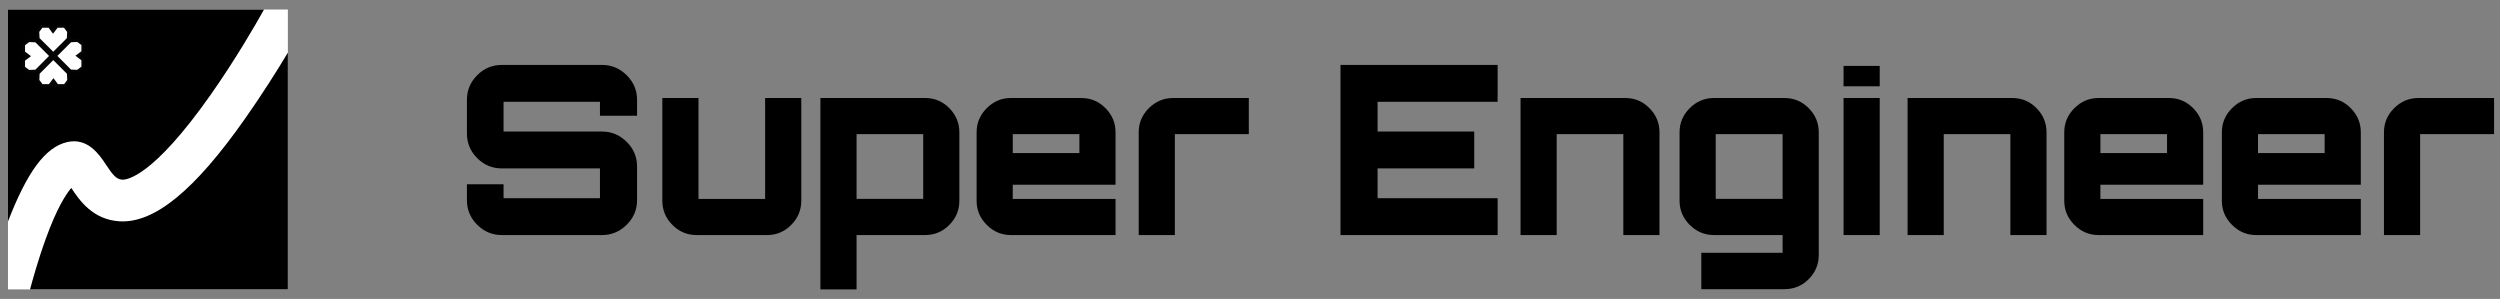
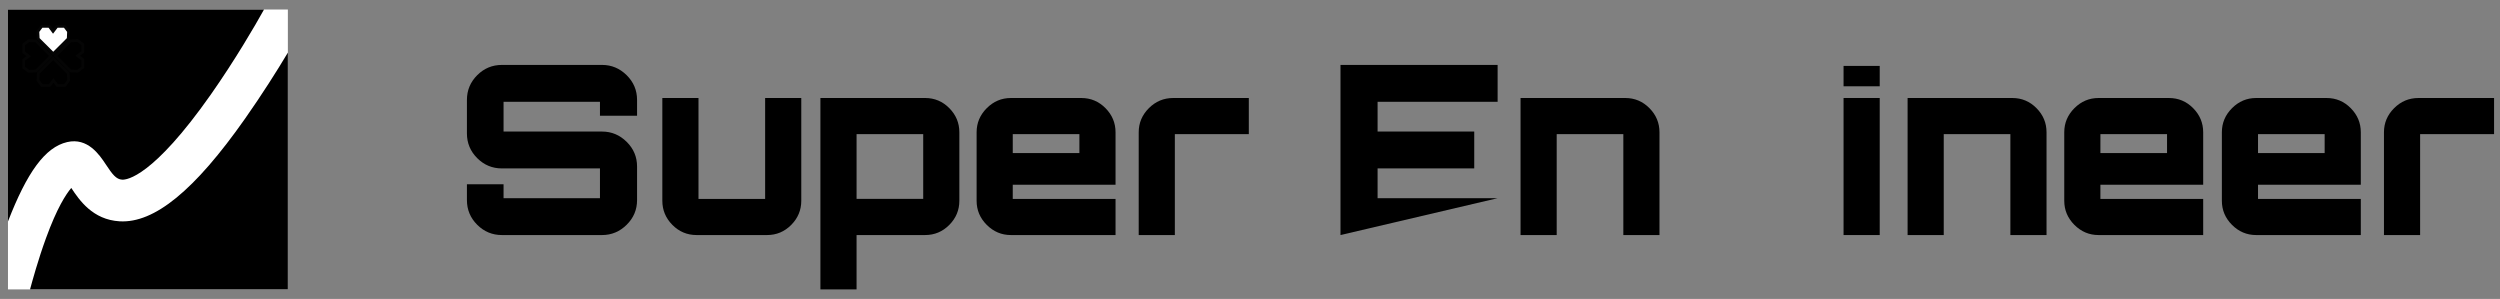
<svg xmlns="http://www.w3.org/2000/svg" version="1.1" id="Warstwa_1" x="0px" y="0px" width="920px" height="110px" viewBox="-149.5 150.5 920 110" enable-background="new -149.5 150.5 920 110" xml:space="preserve">
  <rect x="-149.5" y="150.5" width="920" height="110" fill="#808080" stroke="none" />
  <title>Super Engineer</title>
  <desc>Image with Super Engineer logo.</desc>
  <creator>Anna Huber</creator>
  <g>
    <g>
      <g>
        <g>
          <path d="M35.198,236.998c-3.536,0-6.564-1.262-9.087-3.781c-2.521-2.521-3.783-5.55-3.783-9.088v-5.824h13.479v2.262v2.867      h2.871h29.737h2.87v-2.867v-5.219v-2.869h-2.87H35.199c-3.536,0-6.564-1.263-9.087-3.783c-2.521-2.521-3.783-5.551-3.783-9.088      v-12.347c0-3.536,1.263-6.565,3.783-9.089c2.522-2.521,5.551-3.781,9.087-3.781h36.869c3.479,0,6.493,1.262,9.043,3.781      c2.551,2.521,3.827,5.553,3.827,9.089v5.824H71.286v-2.261v-2.869h-2.87H38.679h-2.871v2.869v5.218v2.87h2.871h33.39      c3.479,0,6.493,1.262,9.043,3.781c2.551,2.521,3.827,5.553,3.827,9.088v12.348c0,3.538-1.276,6.564-3.827,9.088      c-2.55,2.52-5.563,3.781-9.043,3.781H35.198z" />
          <path d="M106.85,236.998c-3.479,0-6.449-1.246-8.914-3.737c-2.463-2.491-3.696-5.448-3.696-8.87v-37.828h13.306v34.262v2.871      h2.869h18.782h2.87v-2.871v-34.262h13.304v37.828c0,3.422-1.232,6.379-3.696,8.87c-2.465,2.491-5.434,3.737-8.914,3.737H106.85z      " />
          <path d="M152.413,257v-70.438h38.522c3.479,0,6.448,1.248,8.914,3.74c2.462,2.491,3.694,5.451,3.694,8.87v25.218      c0,3.422-1.232,6.379-3.694,8.87c-2.465,2.491-5.436,3.737-8.914,3.737h-25.219V257H152.413z M168.588,223.695h18.783h2.87      v-2.871v-18.086v-2.869h-2.87h-18.783h-2.87v2.869v18.086v2.871H168.588z" />
          <path d="M222.499,236.998c-3.421,0-6.378-1.246-8.869-3.737c-2.493-2.491-3.737-5.448-3.737-8.87v-25.217      c0-3.419,1.245-6.379,3.737-8.869c2.491-2.492,5.448-3.74,8.869-3.74h25.912c3.479,0,6.449,1.248,8.913,3.74      c2.464,2.49,3.696,5.45,3.696,8.869v19.305h-37.826v2.347v2.872h2.871h34.955v13.302L222.499,236.998L222.499,236.998z       M223.196,206.824h24.521v-4.086v-2.869h-2.871h-18.78h-2.871v2.869L223.196,206.824L223.196,206.824z" />
          <path d="M269.544,236.998v-37.824c0-3.419,1.245-6.379,3.738-8.869c2.493-2.492,5.479-3.74,8.956-3.74h27.827v13.306h-24.351      h-2.869v2.869v34.26L269.544,236.998L269.544,236.998z" />
-           <path d="M343.801,236.998v-62.607h57.824v13.564h-44.172v10.957h35.566v13.564h-35.566v10.957h44.174v13.563L343.801,236.998      L343.801,236.998z" />
+           <path d="M343.801,236.998v-62.607h57.824v13.564h-44.172v10.957h35.566v13.564h-35.566v10.957h44.174L343.801,236.998      L343.801,236.998z" />
          <path d="M410.063,236.998v-50.436h38.52c3.479,0,6.447,1.248,8.912,3.74c2.463,2.491,3.695,5.451,3.695,8.87v37.824h-13.303      v-34.261v-2.868h-2.871h-18.783h-2.869v2.868v34.261L410.063,236.998L410.063,236.998z" />
-           <path d="M476.582,256.913V243.52h27.043h2.869v-2.867v-3.653h-25.217c-3.48,0-6.467-1.246-8.957-3.737      c-2.494-2.492-3.74-5.447-3.74-8.871v-25.217c0-3.419,1.246-6.379,3.74-8.869c2.49-2.492,5.477-3.74,8.957-3.74h25.912      c3.477,0,6.449,1.248,8.914,3.74c2.463,2.49,3.697,5.45,3.697,8.869v45.128c0,3.479-1.234,6.45-3.697,8.914      c-2.465,2.464-5.438,3.697-8.914,3.697H476.582z M484.754,223.695h18.871h2.869v-2.871v-18.086v-2.869h-2.869h-18.871h-2.869      v2.869v18.086v2.871H484.754z" />
          <path d="M528.93,182.255v-7.496h13.307v7.496H528.93z M528.93,236.998v-50.436h13.307v50.436H528.93z" />
          <path d="M552.494,236.998v-50.436h38.52c3.479,0,6.451,1.248,8.914,3.74c2.467,2.491,3.695,5.451,3.695,8.87v37.824h-13.305      v-34.261v-2.868h-2.869h-18.785h-2.867v2.868v34.261L552.494,236.998L552.494,236.998z" />
          <path d="M622.754,236.998c-3.424,0-6.377-1.246-8.869-3.737c-2.49-2.491-3.738-5.448-3.738-8.87v-25.217      c0-3.419,1.248-6.379,3.738-8.869c2.492-2.492,5.445-3.74,8.869-3.74h25.912c3.48,0,6.449,1.248,8.912,3.74      c2.463,2.49,3.695,5.45,3.695,8.869v19.305h-37.826v2.347v2.872h2.871h34.955v13.302L622.754,236.998L622.754,236.998z       M623.449,206.824h24.52v-4.086v-2.869h-2.867h-18.781h-2.871v2.869V206.824z" />
          <path d="M680.752,236.998c-3.422,0-6.377-1.246-8.869-3.737c-2.49-2.491-3.736-5.448-3.736-8.87v-25.217      c0-3.419,1.246-6.379,3.736-8.869c2.492-2.492,5.447-3.74,8.869-3.74h25.916c3.477,0,6.445,1.248,8.91,3.74      c2.463,2.49,3.697,5.45,3.697,8.869v19.305h-37.826v2.347v2.872h2.871h34.955v13.302L680.752,236.998L680.752,236.998z       M681.451,206.824h24.52v-4.086v-2.869h-2.869h-18.779h-2.871v2.869V206.824L681.451,206.824z" />
          <path d="M727.797,236.998v-37.824c0-3.419,1.246-6.379,3.74-8.869c2.49-2.492,5.475-3.74,8.953-3.74h27.826v13.306h-24.346      h-2.869v2.869v34.26L727.797,236.998L727.797,236.998z" />
        </g>
      </g>
    </g>
    <g>
      <g>
        <g>
          <rect x="-146.566" y="154" fill="#FFFFFF" width="103" height="103" />
          <g>
            <path d="M-124.776,202.784c7.563-1.748,11.896,4.709,14.181,8.167c2.463,3.73,3.828,5.538,6.04,5.667       c1.71,0.101,11.307-0.972,32.642-31.331c8.86-12.611,16.252-25.293,19.576-31.287h-94.229v78.012       C-139.566,213.948-132.923,204.67-124.776,202.784z" />
            <path d="M-105.468,231.945c-9.933-0.576-14.853-7.818-17.806-12.285c-1.965,2.361-5.242,7.314-9.32,18.527       c-2.905,7.986-5.004,15.69-5.854,18.813h94.881v-87.135c-4,6.723-9.563,15.488-15.747,24.291       C-77.948,220.677-92.715,232.674-105.468,231.945z" />
          </g>
        </g>
        <g>
          <g>
            <g>
              <g>
                <g>
                  <polygon fill="#FFFFFF" points="-129.907,170.252 -124.396,164.746 -124.396,164.746 -124.288,162.084 -125.71,160.208           -128.553,160.208 -129.977,162.082 -131.373,160.208 -134.163,160.208 -135.557,162.084 -135.427,164.746         " />
                  <path fill="#050505" d="M-129.907,170.958l-6.011-5.995l-0.146-3.033l1.653-2.221h3.289l1.148,1.543l1.172-1.543h3.34          l1.681,2.216l-0.123,3.036L-129.907,170.958z M-134.938,164.527l5.03,5.02l5.021-5.017l0.094-2.288l-1.164-1.534h-2.348          l-1.677,2.204l-1.643-2.204h-2.287l-1.139,1.532L-134.938,164.527z" />
                </g>
                <g>
-                   <polygon fill="#FFFFFF" points="-123.582,165.561 -123.582,165.561 -129.088,171.088 -123.582,176.592 -120.917,176.699           -119.042,175.275 -119.042,172.434 -120.917,171.01 -119.044,169.615 -119.042,166.825 -120.917,165.43         " />
                  <path fill="#050505" d="M-120.758,177.205l-3.038-0.121l-5.998-5.994l5.994-6.02l3.038-0.147l2.218,1.651l-0.001,3.291          l-1.54,1.148l1.541,1.17v3.34L-120.758,177.205z M-123.366,176.102l2.292,0.092l1.532-1.164v-2.348l-2.207-1.674          l2.205-1.644l0.002-2.288l-1.529-1.139l-2.292,0.112l-5.019,5.037L-123.366,176.102z" />
                </g>
                <g>
-                   <polygon fill="#FFFFFF" points="-129.907,171.918 -135.413,177.422 -135.52,180.088 -134.098,181.961 -131.254,181.961           -129.831,180.088 -128.436,181.961 -125.645,181.961 -124.25,180.088 -124.38,177.422         " />
                  <path fill="#050505" d="M-125.394,182.461h-3.292l-1.148-1.542l-1.171,1.542h-3.341l-1.68-2.214l0.121-3.038l5.994-5.998          l6.021,5.994l0.148,3.038L-125.394,182.461z M-128.185,181.463h2.29l1.137-1.529l-0.111-2.293l-5.037-5.017l-5.016,5.015          l-0.09,2.291l1.162,1.533h2.349l1.675-2.206L-128.185,181.463z" />
                </g>
                <g>
-                   <polygon fill="#FFFFFF" points="-136.25,165.584 -136.25,165.584 -138.916,165.477 -140.79,166.9 -140.79,169.744           -138.916,171.166 -140.79,172.563 -140.79,175.352 -138.916,176.746 -136.25,176.617 -130.746,171.088         " />
                  <path fill="#050505" d="M-139.07,177.256l-2.219-1.654v-3.291l1.542-1.146l-1.542-1.174v-3.339l2.216-1.682l3.039,0.123          l5.993,5.993l-5.992,6.021L-139.07,177.256z M-140.29,175.102l1.528,1.138l2.293-0.109l5.018-5.041l-5.015-5.012          l-2.29-0.093l-1.534,1.162v2.351l2.205,1.674l-2.205,1.644V175.102z" />
                </g>
              </g>
            </g>
          </g>
        </g>
      </g>
    </g>
  </g>
</svg>